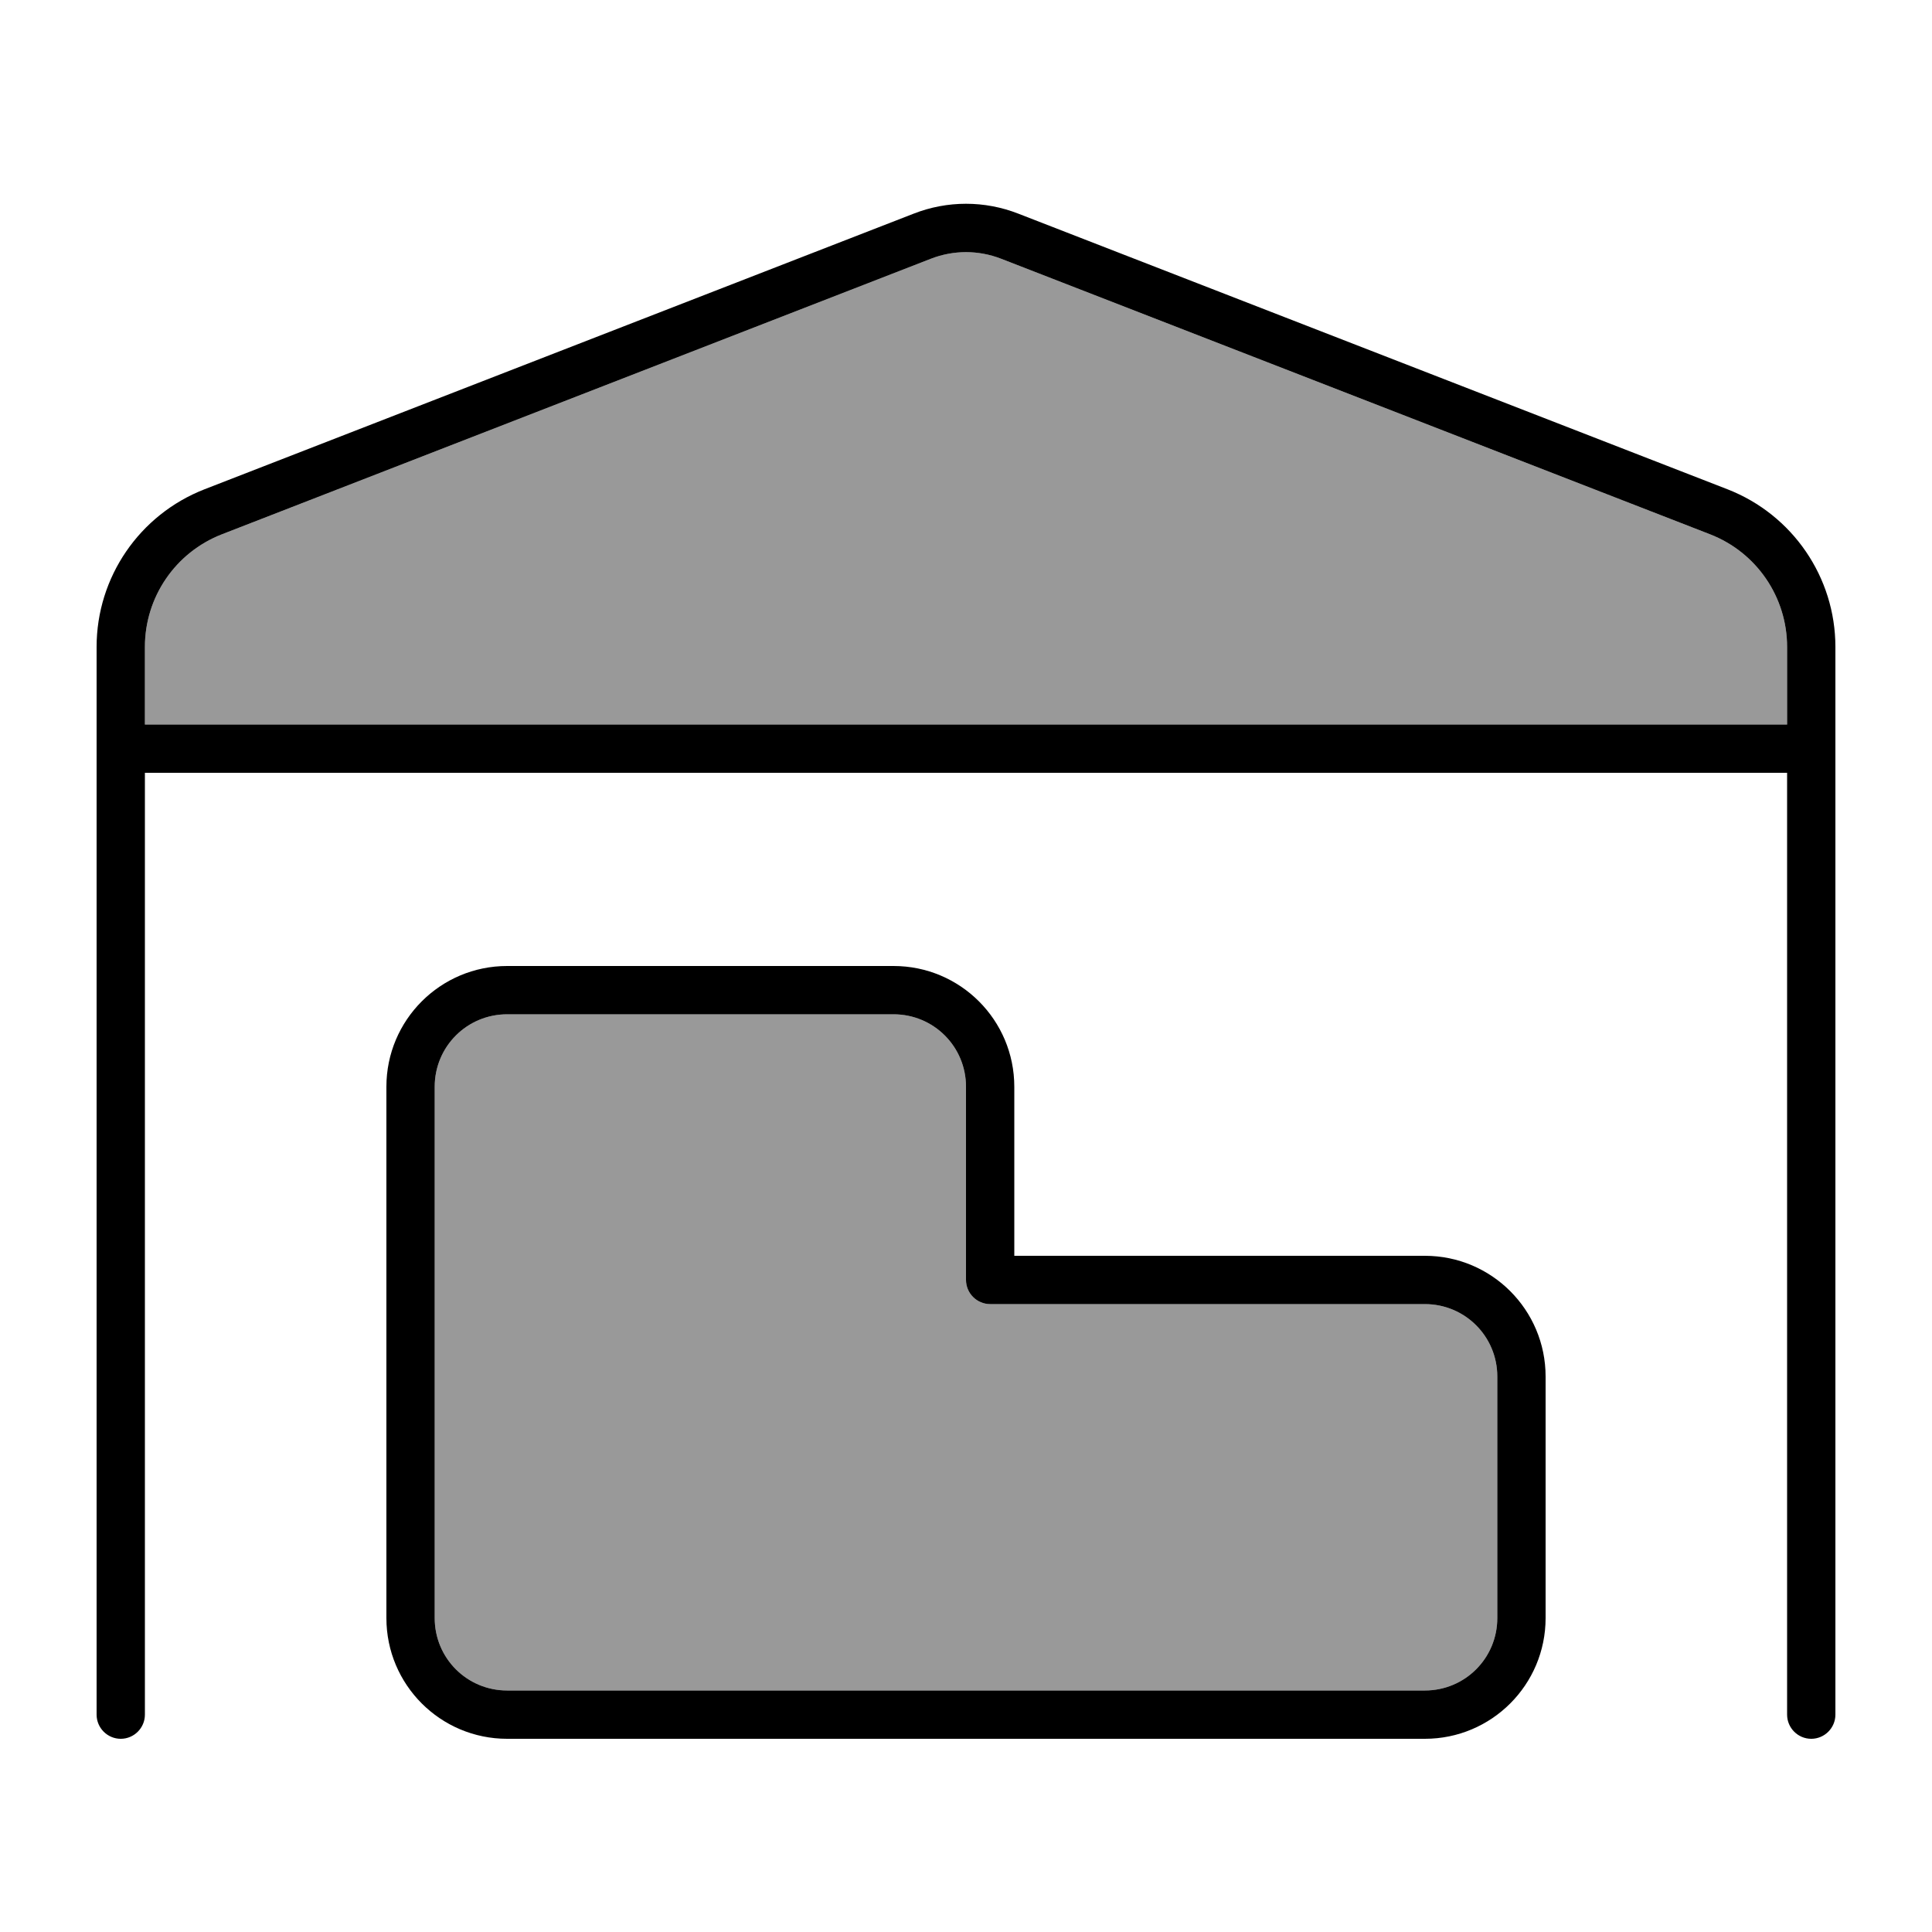
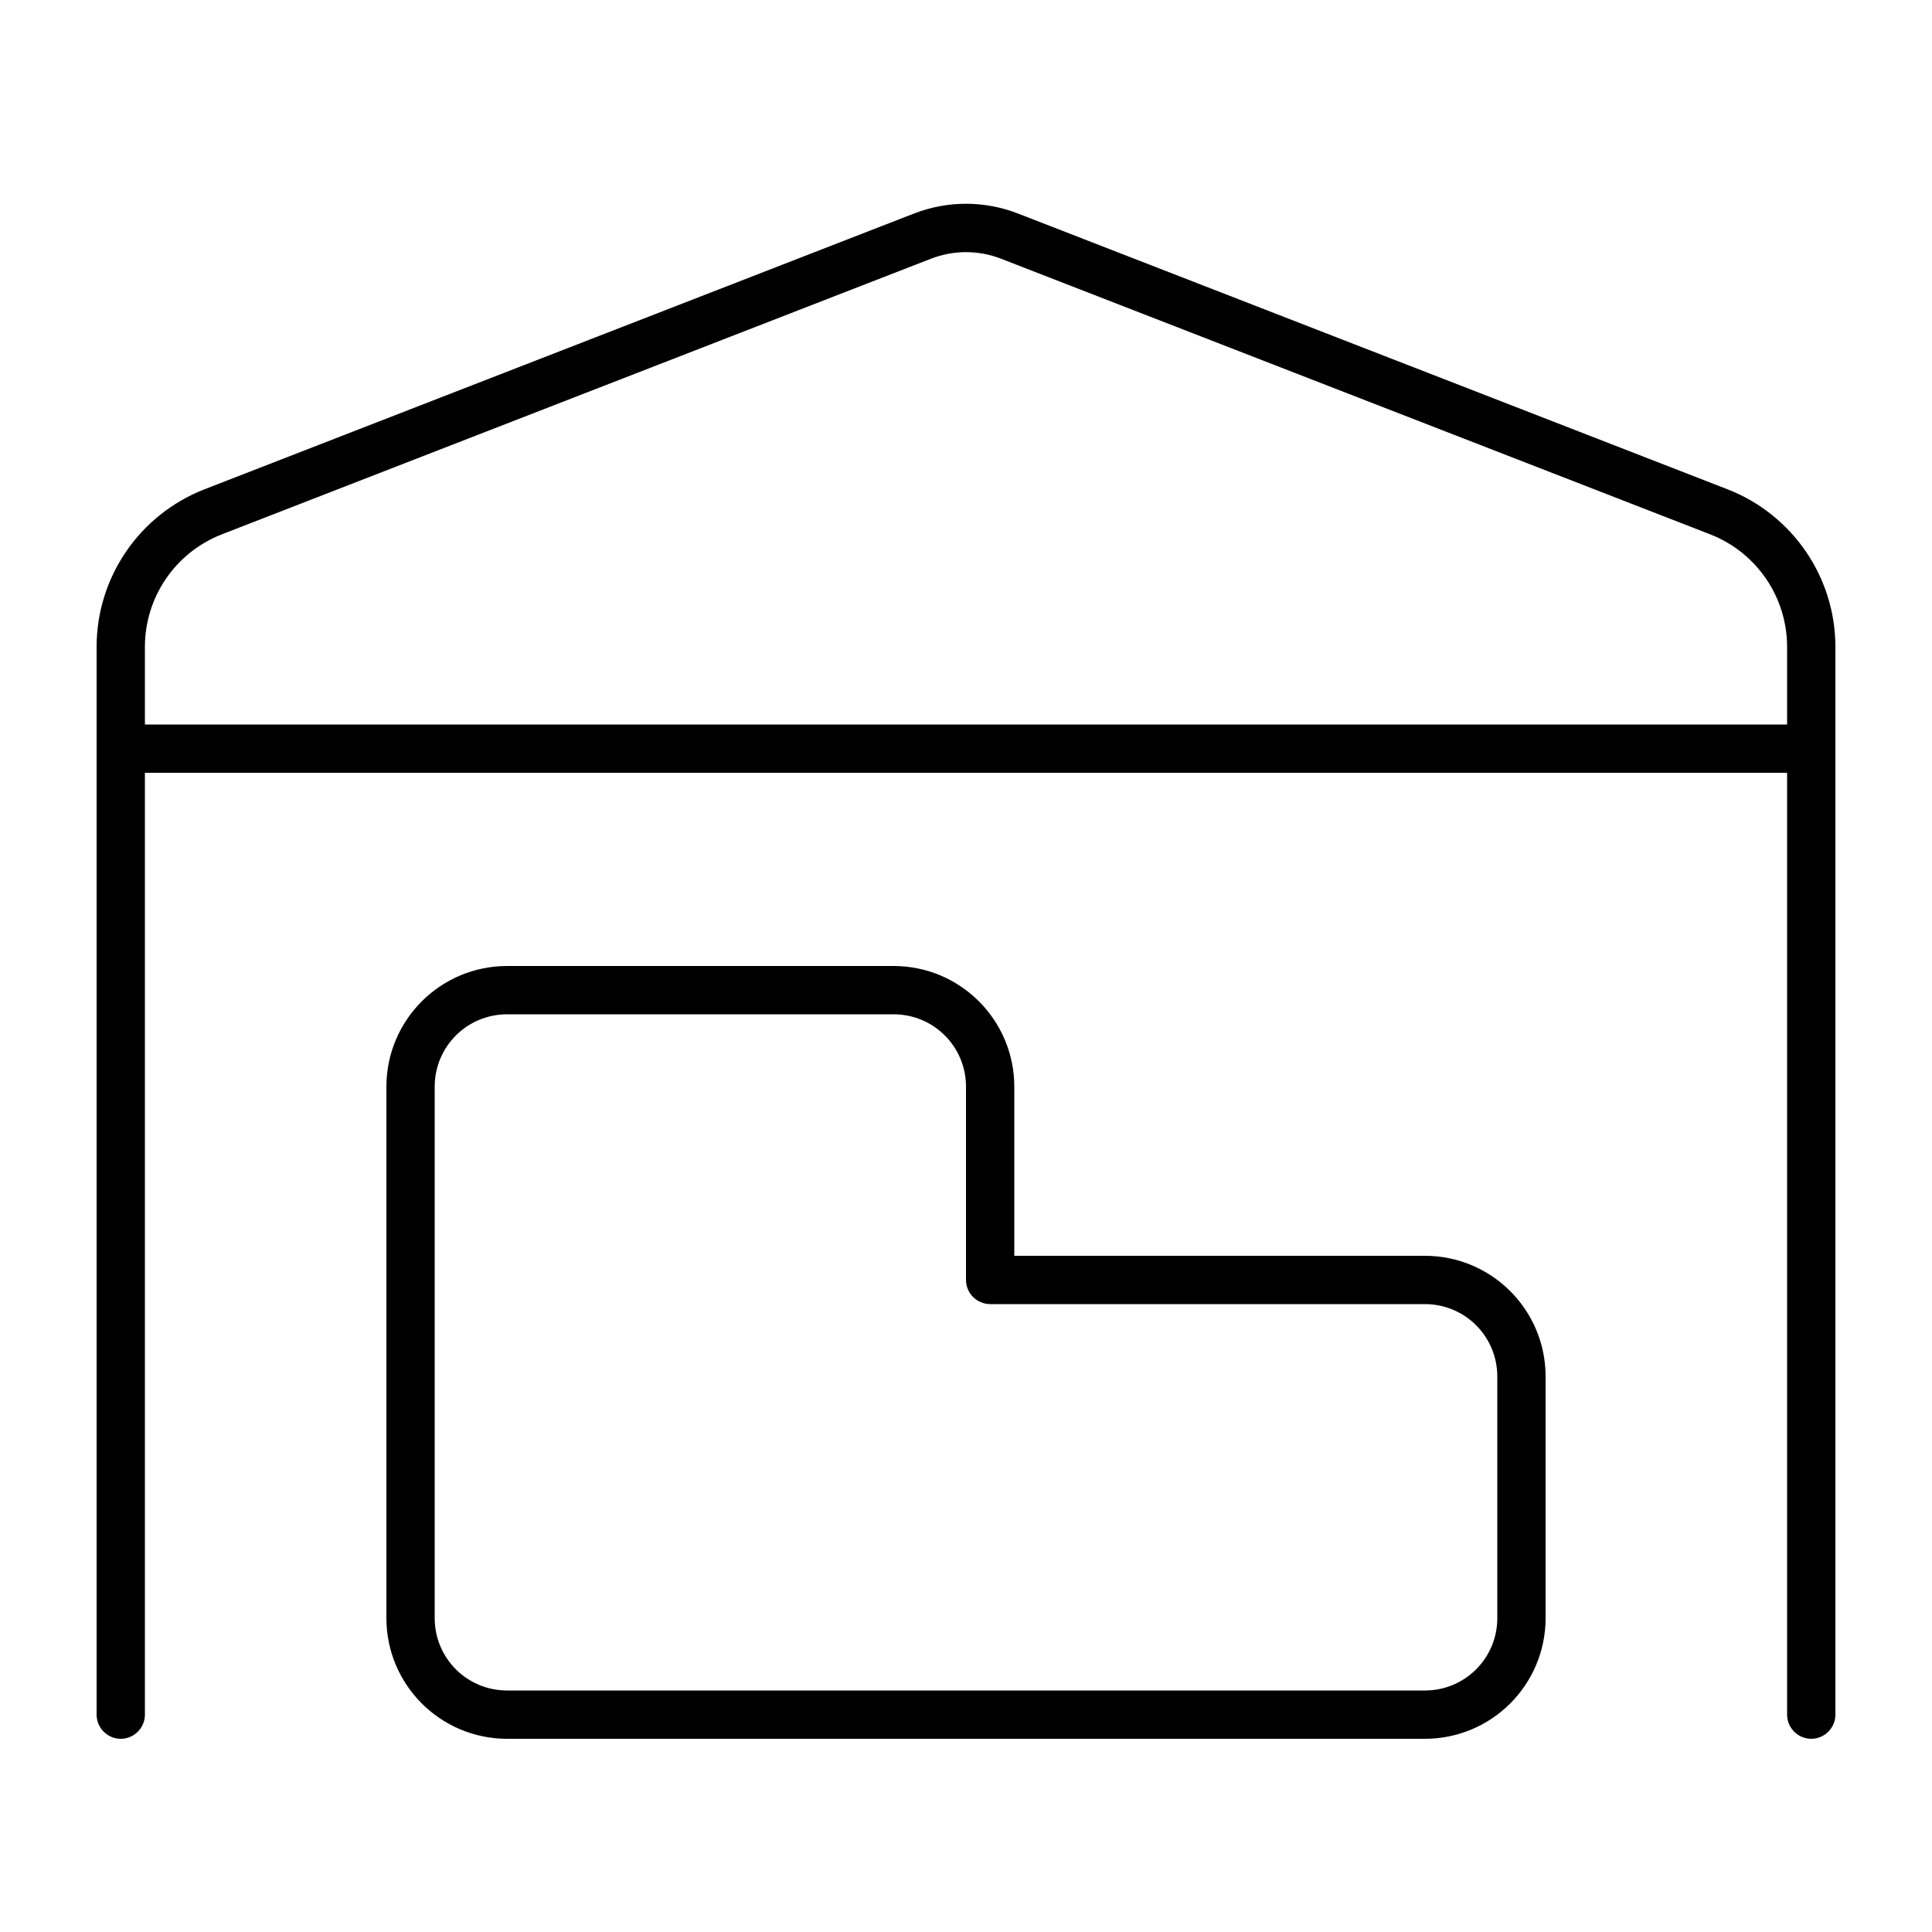
<svg xmlns="http://www.w3.org/2000/svg" viewBox="0 0 640 640">
-   <path opacity=".4" fill="currentColor" d="M48 214.3L48 240L592 240L592 214.3C592 197.8 581.9 183 566.5 177L331.6 85.7C324.1 82.8 315.9 82.8 308.4 85.7L73.5 177C58.1 183 48 197.8 48 214.3zM144 360L144 536C144 549.3 154.7 560 168 560L472 560C485.3 560 496 549.3 496 536L496 456C496 442.7 485.3 432 472 432L328 432C323.6 432 320 428.4 320 424L320 360C320 346.7 309.3 336 296 336L168 336C154.7 336 144 346.7 144 360z" />
  <path fill="currentColor" d="M608 214.3L608 568C608 572.4 604.4 576 600 576C595.6 576 592 572.4 592 568L592 256L48 256L48 568C48 572.4 44.4 576 40 576C35.6 576 32 572.4 32 568L32 214.3C32 191.2 46.2 170.5 67.7 162.1L302.6 70.8C313.8 66.4 326.2 66.4 337.4 70.8L572.3 162.1C593.8 170.5 608 191.2 608 214.3zM592 214.3C592 197.8 581.9 183 566.5 177L331.6 85.7C324.1 82.8 315.9 82.8 308.4 85.7L73.5 177C58.1 183 48 197.8 48 214.3L48 240L592 240L592 214.3zM144 360L144 536C144 549.3 154.7 560 168 560L472 560C485.3 560 496 549.3 496 536L496 456C496 442.7 485.3 432 472 432L328 432C323.6 432 320 428.4 320 424L320 360C320 346.7 309.3 336 296 336L168 336C154.7 336 144 346.7 144 360zM168 320L296 320C318.1 320 336 337.9 336 360L336 416L472 416C494.1 416 512 433.9 512 456L512 536C512 558.1 494.1 576 472 576L168 576C145.9 576 128 558.1 128 536L128 360C128 337.9 145.9 320 168 320z" />
</svg>